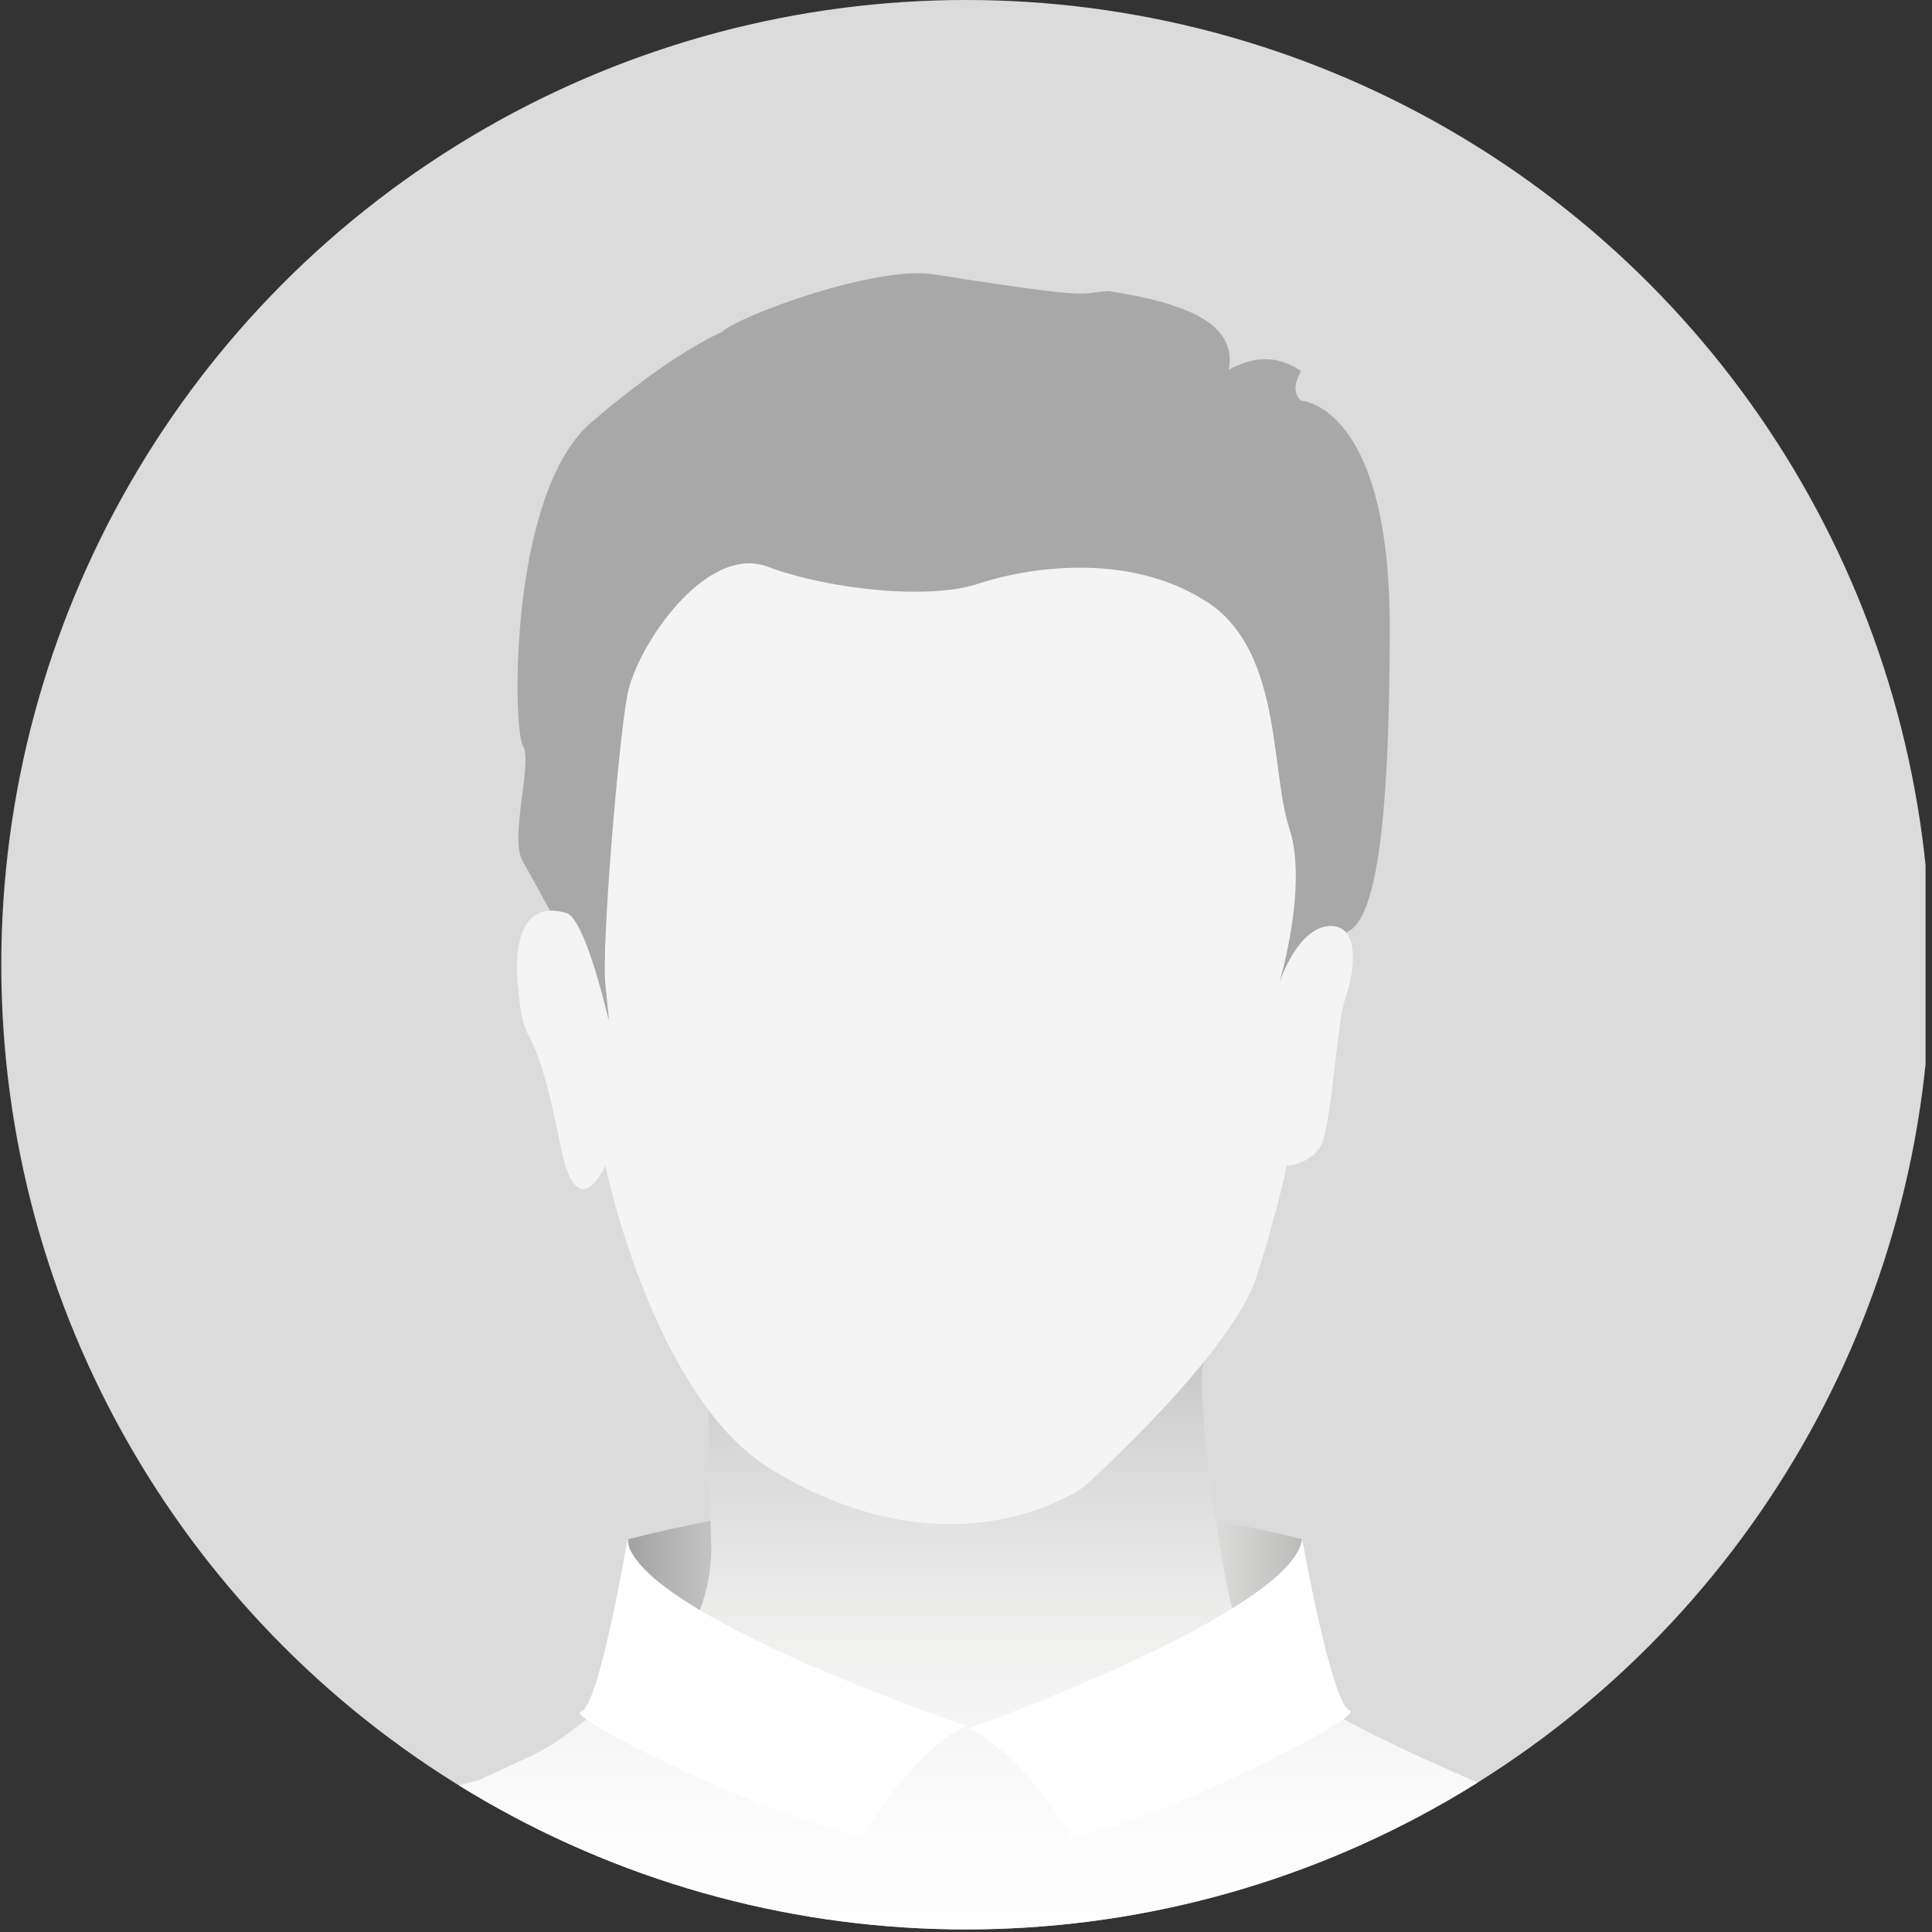
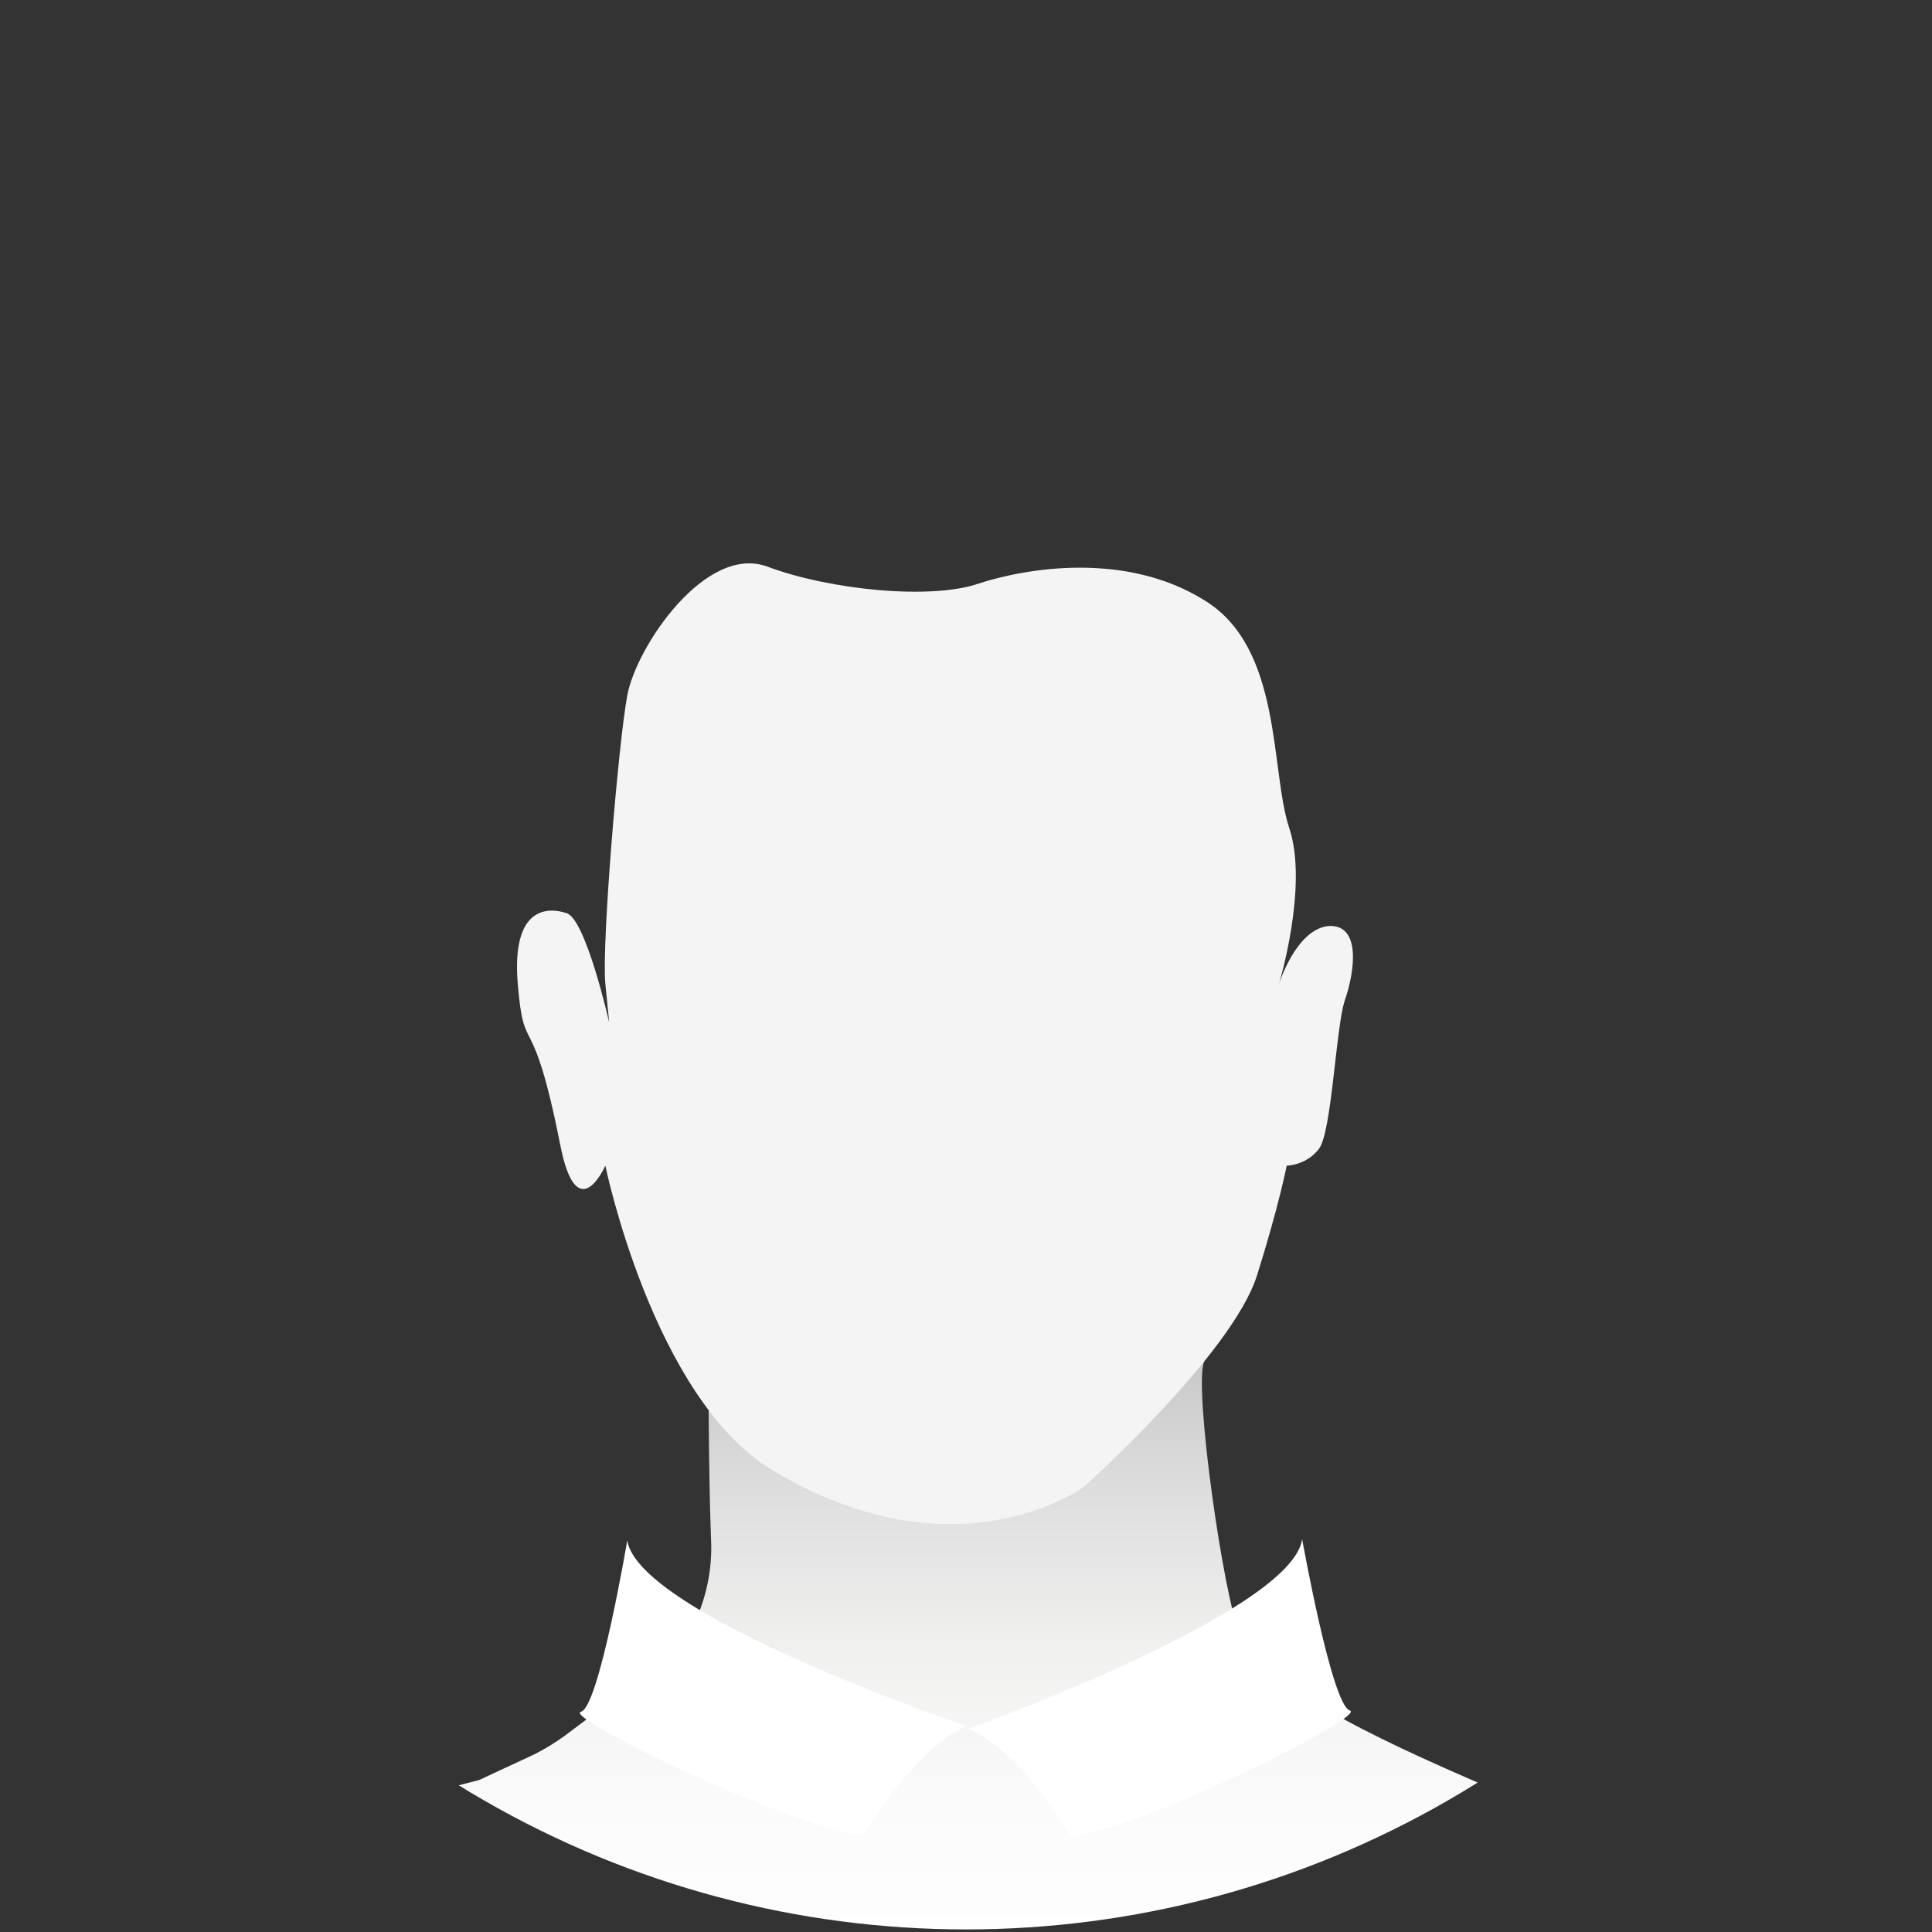
<svg xmlns="http://www.w3.org/2000/svg" xmlns:xlink="http://www.w3.org/1999/xlink" version="1.1" id="Warstwa_1" x="0px" y="0px" viewBox="0 0 150 150" style="enable-background:new 0 0 150 150;" xml:space="preserve">
  <rect x="0" y="0" width="150" height="150" fill="#333333" stroke="none" />
  <style type="text/css">
	.st0{clip-path:url(#SVGID_2_);}
	.st1{fill:#DBDBDB;}
	.st2{fill:url(#SVGID_3_);}
	.st3{fill:url(#SVGID_4_);}
	.st4{fill:#A8A8A8;}
	.st5{fill:#F4F4F4;}
	.st6{fill:#FFFFFF;}
</style>
  <g>
    <defs>
      <circle id="SVGID_1_" cx="75" cy="74.9" r="74.9" />
    </defs>
    <clipPath id="SVGID_2_">
      <use xlink:href="#SVGID_1_" style="overflow:visible;" />
    </clipPath>
    <g class="st0">
-       <rect x="-1" y="0" class="st1" width="150.5" height="150.5" />
      <linearGradient id="SVGID_3_" gradientUnits="userSpaceOnUse" x1="48.732" y1="126.034" x2="101.077" y2="126.034">
        <stop offset="0" style="stop-color:#A1A1A1" />
        <stop offset="5.779973e-02" style="stop-color:#B2B2B2" />
        <stop offset="0.187" style="stop-color:#D4D4D4" />
        <stop offset="0.311" style="stop-color:#ECECEC" />
        <stop offset="0.425" style="stop-color:#FAFAFA" />
        <stop offset="0.521" style="stop-color:#FFFFFF" />
        <stop offset="0.645" style="stop-color:#FCFCFB" />
        <stop offset="0.755" style="stop-color:#F1F1F1" />
        <stop offset="0.86" style="stop-color:#DFDFDE" />
        <stop offset="0.961" style="stop-color:#C6C6C5" />
        <stop offset="1" style="stop-color:#BABAB9" />
      </linearGradient>
-       <path class="st2" d="M101.1,135.9c-17.3-6.1-34.9-5.9-52.3,0v-16.4c17.6-4.5,35-4.2,52.3,0V135.9z" />
      <linearGradient id="SVGID_4_" gradientUnits="userSpaceOnUse" x1="75.627" y1="153.664" x2="75.627" y2="99.302">
        <stop offset="0" style="stop-color:#FFFFFF" />
        <stop offset="0.243" style="stop-color:#FBFBFB" />
        <stop offset="0.48" style="stop-color:#F0F0EF" />
        <stop offset="0.715" style="stop-color:#DCDCDC" />
        <stop offset="0.946" style="stop-color:#C1C1C0" />
        <stop offset="1" style="stop-color:#BABAB9" />
      </linearGradient>
      <path class="st3" d="M93.7,105.5c-1.3,0,1,16.6,2.3,20.6c2.8,9.1,36.5,16.8,36.8,22.8c0.1,1.6,0,1.6,0,1.6H18.5l10.6-10.2l8.1-2.1    l4.3-2c0.8-0.4,1.6-0.9,2.3-1.4l8.9-6.7c0,0,2.8-3.5,2.5-8.7C55,114,55,105.5,55,105.5H93.7z" />
-       <path class="st4" d="M47.7,79.9c0,0-6.1-11.3-7.1-13c-1.1-1.8,0.8-7.8,0-9c-0.8-1.3-1.1-19.6,5.3-25.1c6.4-5.5,10.1-7,10.1-7    c1.6-1.4,12.1-5.2,16.5-4.5c13.3,2.1,11.1,1.4,13.6,1.3c5.7,0.9,10,2.4,9.3,6.1c2.1-1.1,3.8-1.1,5.6,0.1c-0.5,1-0.6,1.7,0,2.3    c0,0,6.9,0.3,6.9,17.6c0,16.7-1.3,22.6-3.2,23.6c-1.9,1-5.4,4.3-5.4,4.3s0.9-30.2-7.6-29.9c-8.5,0.2-14.8,4.5-35.4,0    C51.8,45.5,45.3,73.8,47.7,79.9z" />
      <path class="st5" d="M47,90.5c0,0,3.7,18,12.9,23.6c14.4,8.7,24.3,1.3,24.3,1.3S95.7,105.1,97.6,99c1.7-5.4,2.3-8.5,2.3-8.5    s1.5,0,2.5-1.3c1-1.3,1.3-9.3,2-11.5c0.8-2.3,1.3-6-1.3-5.8c-2.5,0.3-3.8,4.5-3.8,4.5s2.3-7.6,0.8-12.1c-1.5-4.5-0.5-14-6.6-17.7    c-6.1-3.8-13.8-2.5-17.5-1.3c-3.7,1.3-11.6,0.5-16.4-1.3s-10.2,6.2-10.9,10s-2,19.4-1.7,22.4c0.3,3,0.3,3,0.3,3s-1.8-8-3.3-8.5    c-1.5-0.5-4.3-0.5-3.8,5.5c0.5,6,1.1,1.4,3.3,12.5C44.8,95.5,47,90.5,47,90.5z" />
      <path class="st6" d="M48.7,119.6c0,0-2.2,13-3.6,13.3c-1.4,0.4,15.7,8.8,21.9,9.6c0,0,3.8-6.5,8-8.5C75,134,49.6,125.4,48.7,119.6    z" />
      <path class="st6" d="M101.1,119.5c0,0,2.3,12.9,3.7,13.3c1.4,0.4-15.4,8.9-21.6,9.8c0,0-3.8-6.5-8-8.4    C75.3,134.2,100.3,125.2,101.1,119.5z" />
    </g>
  </g>
</svg>